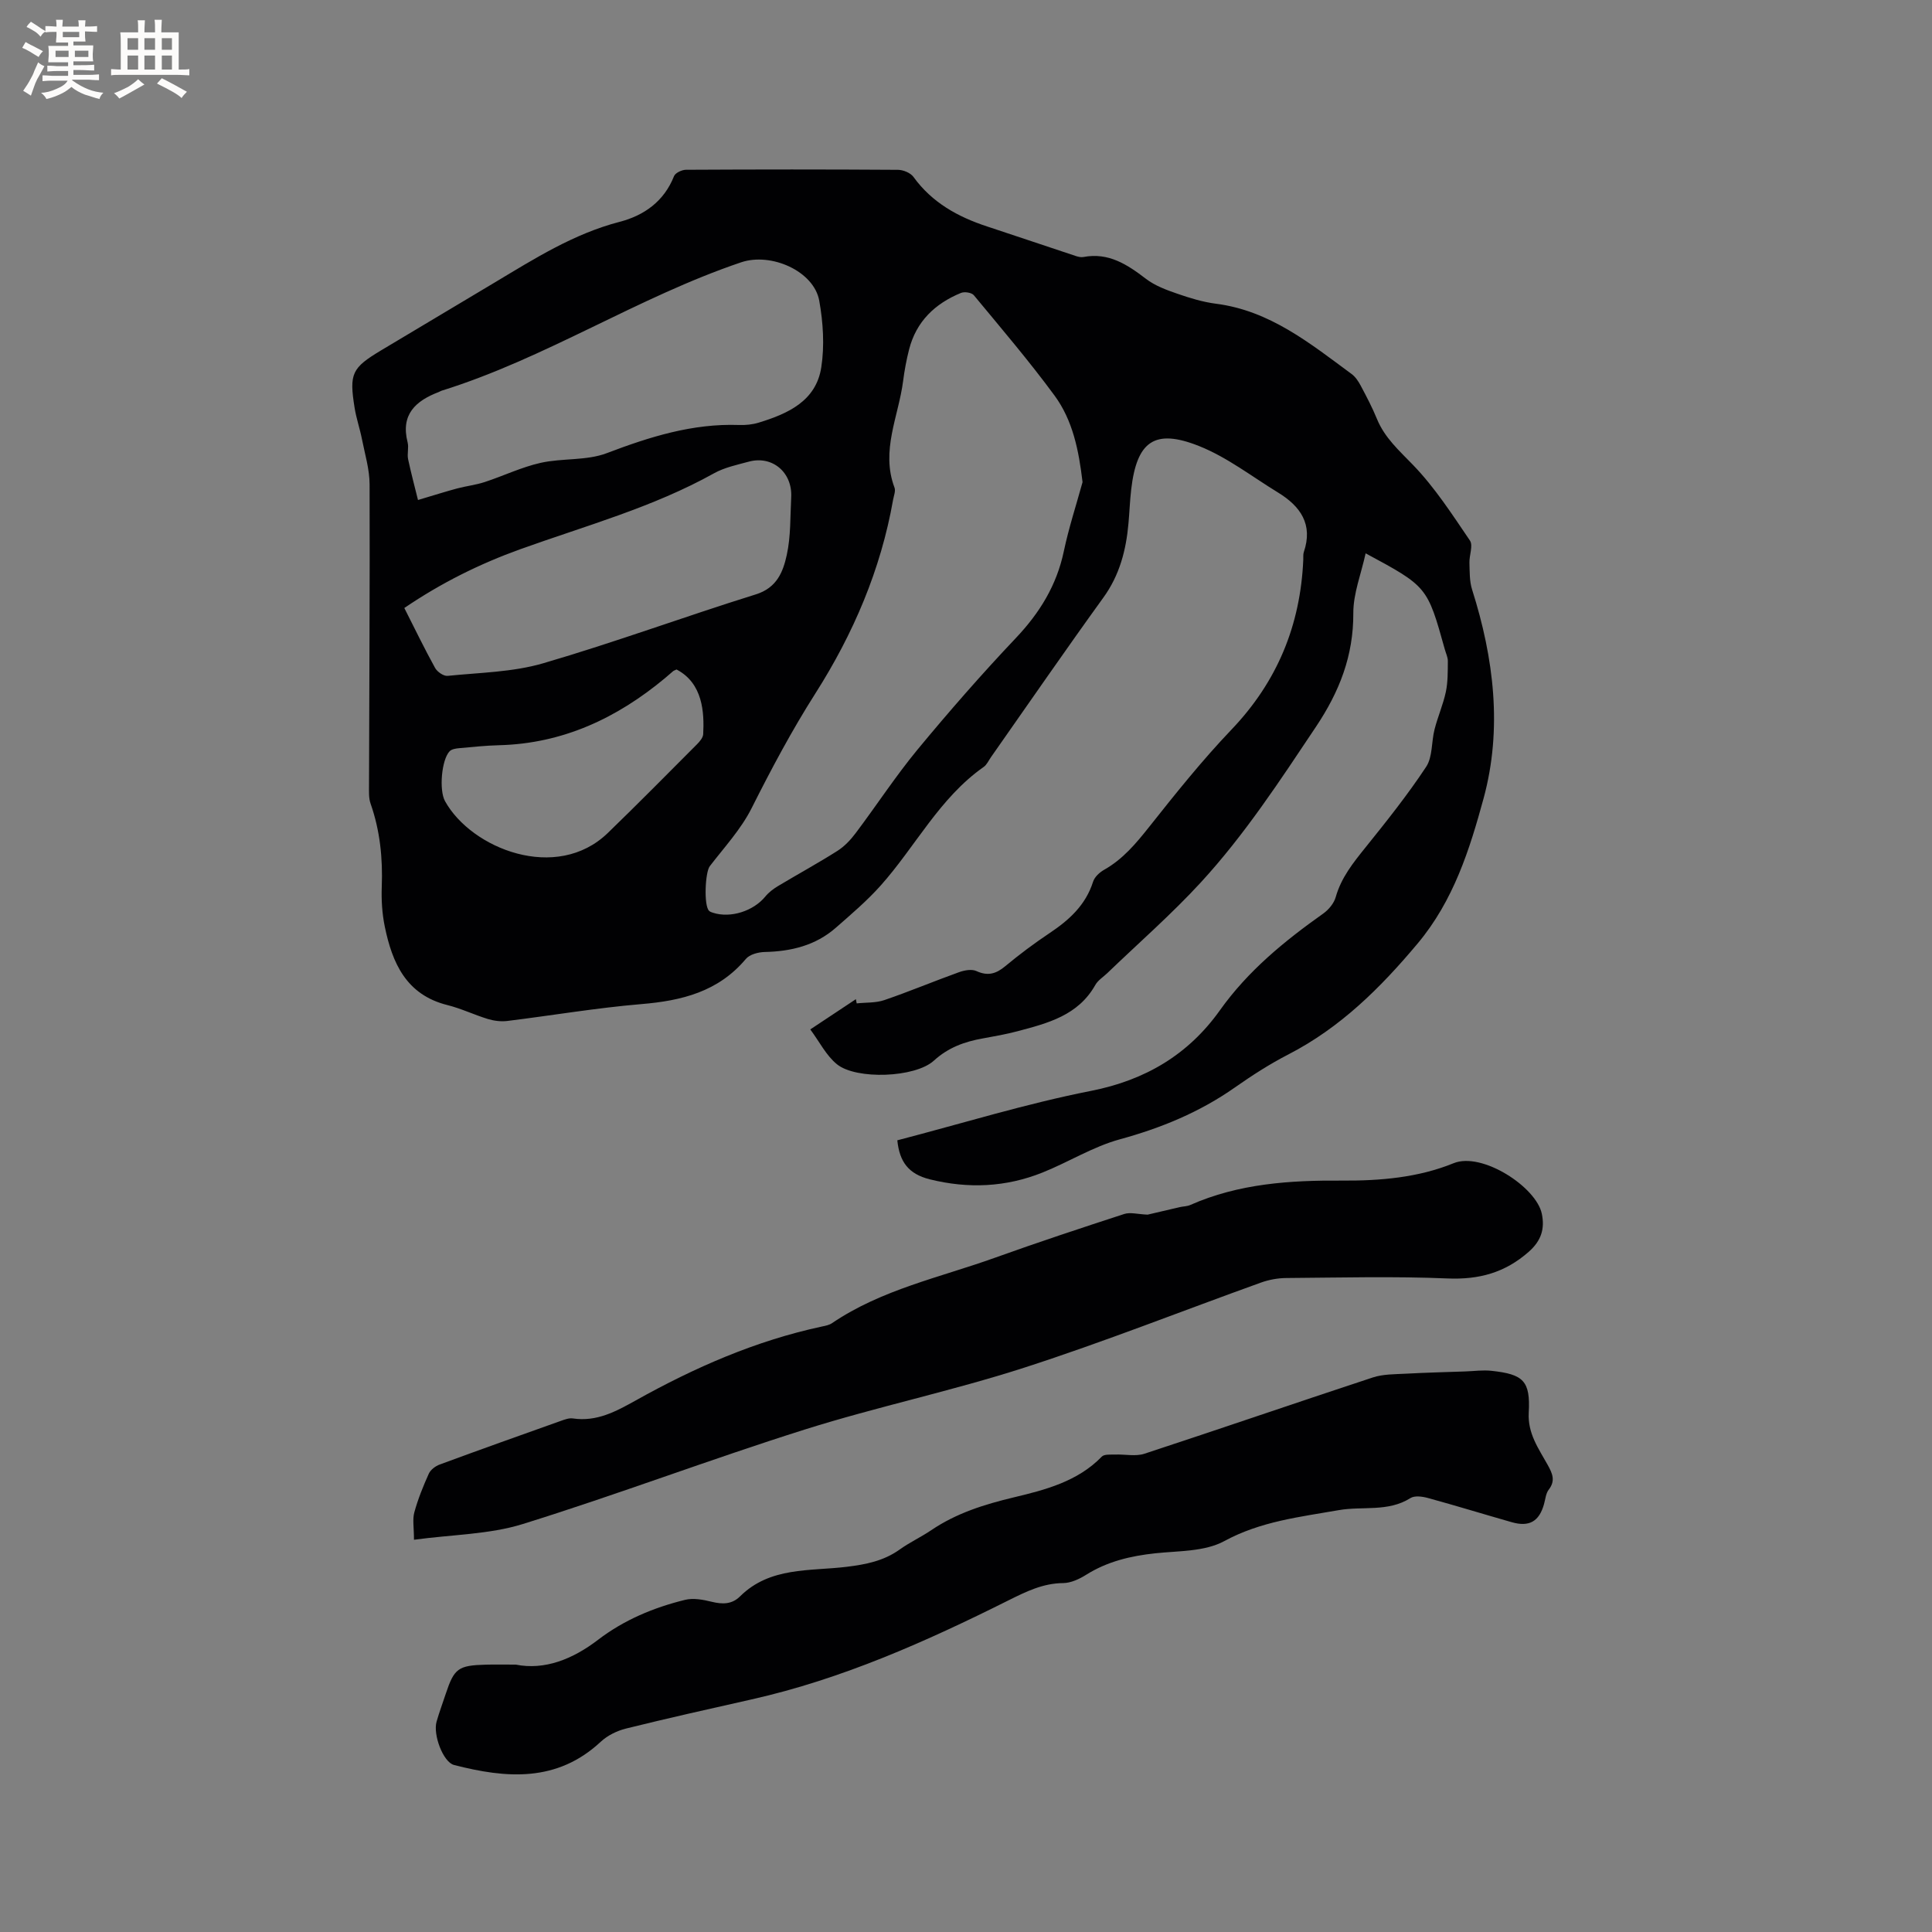
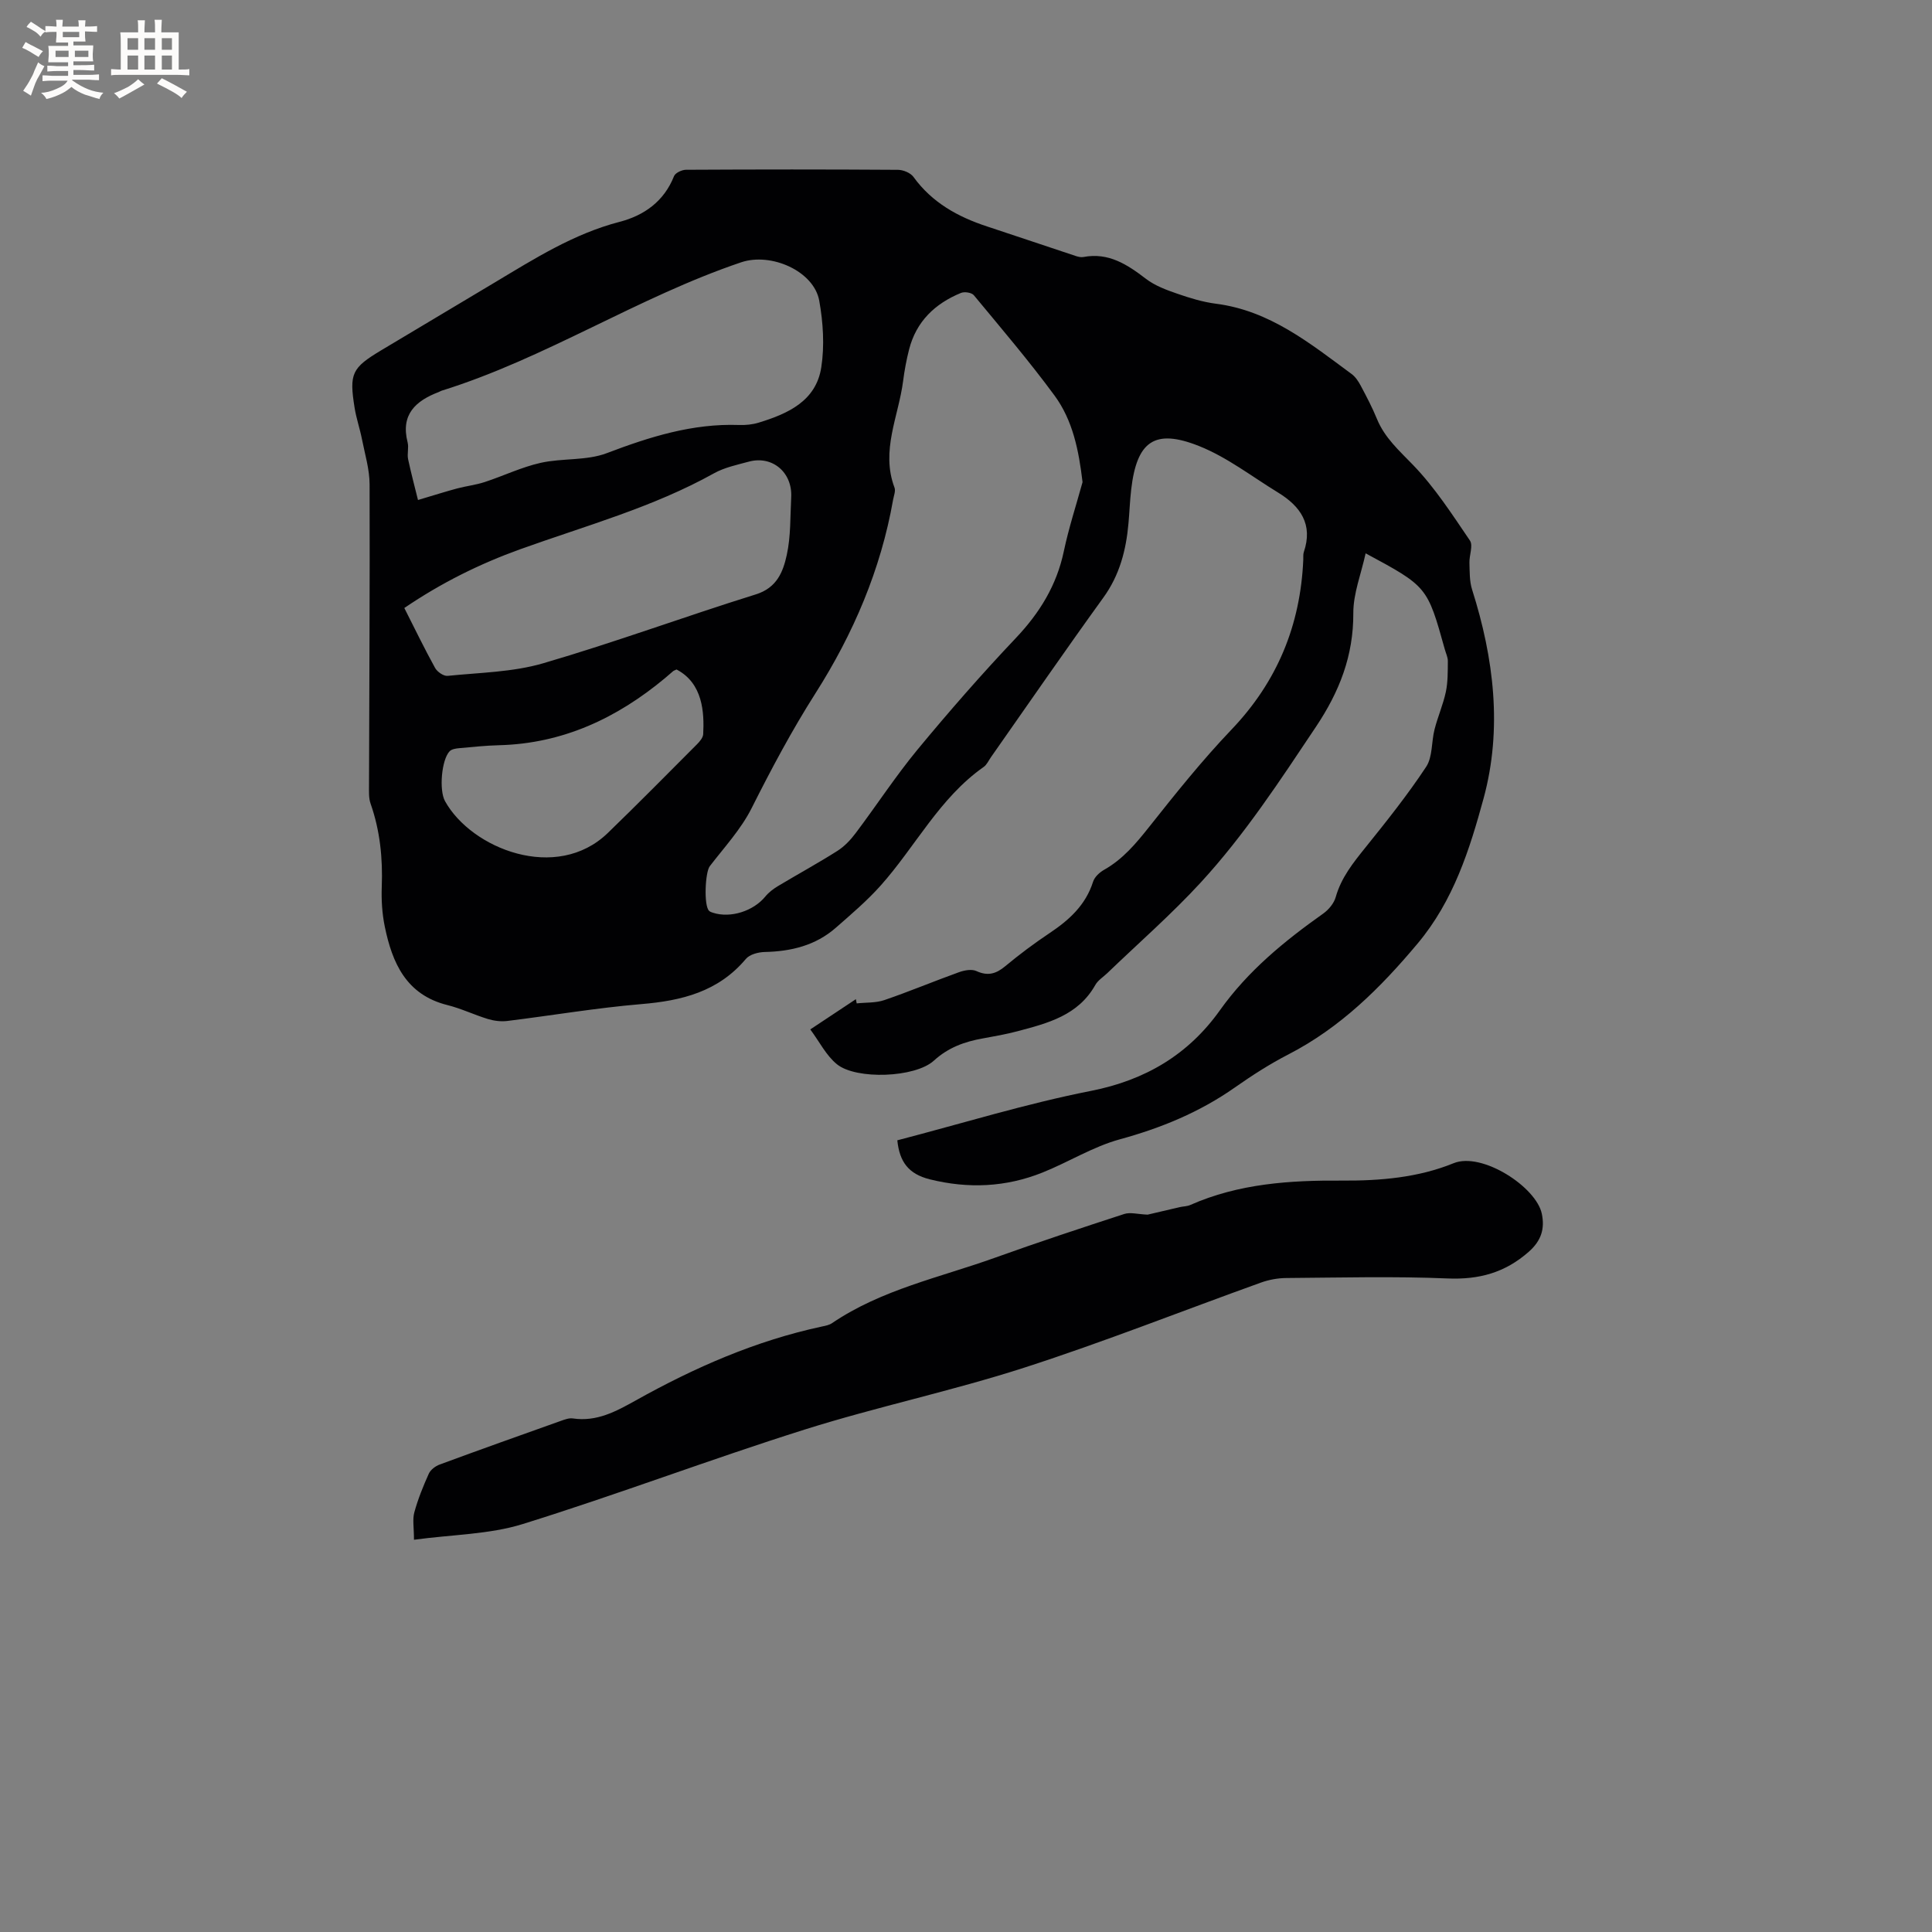
<svg xmlns="http://www.w3.org/2000/svg" enable-background="new 0 0 400 400" viewBox="0 0 400 400">
  <rect x="0" y="0" width="400" height="400" fill="#808080" stroke="none" />
  <g fill="#010103">
    <path d="m185.78 236.09c13.43-3.49 26.61-7.58 40.08-10.23 11.31-2.23 20.19-7.54 26.7-16.68 5.83-8.19 13.36-14.34 21.42-20.05 1.12-.8 2.21-2.12 2.57-3.41 1.13-4.01 3.6-7.08 6.14-10.24 4.37-5.43 8.74-10.91 12.58-16.72 1.36-2.06 1.07-5.18 1.74-7.76.67-2.62 1.78-5.14 2.34-7.77.43-2.06.39-4.23.41-6.35.01-.81-.41-1.63-.63-2.45-3.62-12.99-3.62-12.99-16.39-19.87-.93 4.26-2.56 8.31-2.55 12.35.04 8.86-2.86 16.27-7.76 23.6-7.43 11.12-14.74 22.31-23.79 32.16-6.08 6.62-12.9 12.56-19.39 18.81-.84.81-1.93 1.47-2.48 2.45-3.55 6.32-9.86 7.92-16.12 9.58-2.35.62-4.76 1.05-7.15 1.48-3.79.67-7.17 1.88-10.17 4.62-3.87 3.52-16.04 3.97-20.04.74-2.22-1.79-3.6-4.62-5.53-7.22 3.3-2.19 6.37-4.23 9.44-6.26.06.29.11.58.17.87 1.91-.21 3.94-.07 5.72-.68 5.21-1.78 10.29-3.92 15.47-5.78 1.11-.4 2.63-.68 3.6-.23 2.36 1.08 4.06.58 5.97-1.01 2.93-2.44 6-4.73 9.17-6.85 4.05-2.7 7.47-5.79 9.01-10.64.31-.98 1.34-1.94 2.29-2.47 3.88-2.19 6.6-5.45 9.33-8.89 5.46-6.89 10.98-13.79 17.04-20.14 9.48-9.93 14.27-21.6 14.86-35.17.02-.53-.05-1.1.11-1.58 1.96-5.74-.7-9.49-5.34-12.33-5.4-3.3-10.53-7.3-16.32-9.61-9.27-3.7-12.93-.98-14.08 9-.27 2.32-.35 4.65-.56 6.97-.49 5.55-1.82 10.73-5.21 15.41-7.89 10.91-15.52 22-23.25 33.01-.49.69-.86 1.57-1.51 2.03-9.18 6.44-14.14 16.51-21.38 24.61-2.81 3.14-6.06 5.9-9.24 8.69-4.19 3.67-9.25 4.9-14.72 5.02-1.34.03-3.13.5-3.91 1.44-5.7 6.78-13.25 8.65-21.65 9.35-9.28.78-18.49 2.35-27.74 3.49-1.3.16-2.74-.02-4-.4-2.83-.86-5.54-2.18-8.4-2.89-8.54-2.13-11.42-8.72-12.97-16.27-.55-2.68-.72-5.5-.62-8.23.22-5.88-.35-11.6-2.31-17.19-.41-1.15-.33-2.51-.33-3.77.05-20.78.19-41.57.12-62.35-.01-3.12-.97-6.25-1.58-9.35-.43-2.18-1.17-4.3-1.52-6.48-1.15-7.14-.58-8.28 5.53-11.94 7.82-4.68 15.65-9.34 23.47-14.02 8.25-4.94 16.36-10.09 25.86-12.56 5.06-1.31 9.2-4.23 11.27-9.46.27-.68 1.61-1.31 2.46-1.32 14.63-.08 29.27-.09 43.91.01 1.1.01 2.6.63 3.21 1.48 3.85 5.32 9.2 8.26 15.25 10.25 6.13 2.02 12.25 4.09 18.37 6.12.49.16 1.07.29 1.56.2 5.21-.99 9.07 1.55 12.95 4.52 1.87 1.43 4.23 2.3 6.49 3.08 2.59.9 5.28 1.72 7.98 2.07 11.17 1.42 19.51 8.22 28.1 14.55.81.59 1.43 1.55 1.91 2.45 1.19 2.24 2.38 4.5 3.34 6.85 1.61 3.93 4.61 6.56 7.49 9.55 4.5 4.66 8.09 10.23 11.76 15.63.7 1.03-.15 3.05-.1 4.61.06 1.86 0 3.81.55 5.54 4.52 14.23 6.3 28.84 2.38 43.24-2.88 10.55-6.2 21.15-13.66 30.05-7.72 9.21-15.98 17.4-26.74 22.95-3.85 1.98-7.53 4.35-11.08 6.84-7.29 5.12-15.26 8.4-23.85 10.75-5.54 1.52-10.6 4.71-15.99 6.87-7.59 3.04-15.35 3.39-23.37 1.4-4.36-1.11-6.23-3.58-6.69-8.07zm38.35-136.27c-.78-6.59-2.02-12.79-5.81-17.94-5.26-7.15-11.04-13.92-16.7-20.76-.45-.55-1.94-.78-2.67-.47-5.37 2.21-9.25 5.9-10.73 11.69-.55 2.15-.96 4.35-1.24 6.55-.94 7.32-4.67 14.42-1.78 22.07.26.7-.14 1.66-.29 2.49-2.55 14.5-8.25 27.79-16.09 40.11-4.9 7.7-9.14 15.68-13.23 23.81-2.19 4.34-5.64 8.06-8.64 11.97-.95 1.23-1.27 8.12-.15 9.23.21.21.53.32.83.41 3.65 1.17 8.36-.36 10.81-3.35.71-.87 1.67-1.6 2.64-2.18 4.08-2.45 8.27-4.73 12.29-7.28 1.45-.92 2.73-2.27 3.77-3.66 4.32-5.73 8.25-11.77 12.81-17.3 6.55-7.92 13.32-15.67 20.38-23.12 4.94-5.22 8.45-10.92 9.93-17.99 1.02-4.82 2.56-9.53 3.87-14.28zm-137.59 3.7c3.43-1.02 5.75-1.76 8.1-2.39 1.88-.5 3.85-.72 5.69-1.32 3.88-1.27 7.63-3.09 11.59-3.98 4.5-1.01 9.5-.41 13.71-2.01 8.89-3.38 17.74-6.17 27.37-5.83 1.36.05 2.79-.09 4.09-.49 6.05-1.85 11.88-4.47 12.95-11.47.69-4.47.38-9.27-.42-13.75-1.09-6.14-9.95-10.07-16.18-7.97-21.4 7.23-40.43 19.86-62.01 26.58-.2.06-.38.19-.58.27-4.8 1.83-7.93 4.65-6.46 10.42.28 1.1-.13 2.36.1 3.48.65 3.03 1.45 6.02 2.05 8.46zm-2.83 22.36c2.2 4.34 4.17 8.43 6.37 12.41.45.81 1.77 1.73 2.6 1.64 6.62-.68 13.45-.76 19.76-2.6 14.81-4.32 29.32-9.68 44.05-14.27 4.37-1.36 5.64-4.69 6.4-8.15.85-3.87.71-7.96.92-11.96.27-5.16-3.92-8.69-8.78-7.37-2.44.66-5.03 1.2-7.2 2.41-12.67 7.06-26.6 10.86-40.11 15.72-8.39 3.02-16.33 6.95-24.01 12.17zm56.36 12.73c-.34.17-.55.22-.71.35-.57.47-1.12.98-1.69 1.45-9.97 8.29-21.15 13.54-34.34 13.88-2.75.07-5.5.36-8.24.61-.69.06-1.56.19-1.99.63-1.68 1.71-2.23 8.04-.97 10.33 5.47 9.87 23.09 16.87 33.71 6.6 6.24-6.04 12.34-12.22 18.47-18.37.57-.57 1.24-1.37 1.28-2.09.23-4.46-.05-10.54-5.52-13.39z" />
-     <path d="m106.78 344.64c5.99 1.19 11.79-1.12 17.03-5.13 5.4-4.13 11.52-6.68 18.03-8.28 1.71-.42 3.73-.04 5.51.4 2.22.54 4.17.56 5.87-1.12 6.21-6.16 14.46-5.19 22.09-6.12 3.97-.49 7.65-1.21 10.96-3.58 2.06-1.48 4.4-2.56 6.5-3.98 5.24-3.55 10.99-5.35 17.18-6.83 6.41-1.53 13.18-3.27 18.16-8.42.52-.54 1.84-.4 2.79-.43 2.02-.08 4.21.43 6.04-.17 15.79-5.18 31.5-10.6 47.28-15.79 2.12-.7 4.52-.66 6.8-.78 4.12-.23 8.24-.32 12.37-.47 1.8-.06 3.61-.32 5.38-.13 6.66.71 8.1 2.1 7.74 8.66-.24 4.34 2.05 7.45 3.92 10.82.99 1.79 1.66 3.27.21 5.14-.6.78-.68 1.98-.97 2.99-1 3.57-3.04 4.77-6.66 3.74-5.8-1.65-11.57-3.43-17.39-5.02-1.13-.31-2.73-.53-3.6.02-4.64 2.94-9.92 1.63-14.85 2.5-8.09 1.42-16.15 2.31-23.7 6.41-4.03 2.19-9.43 2.01-14.26 2.52-5.13.55-9.96 1.69-14.38 4.48-1.39.87-3.12 1.67-4.7 1.69-4.22.03-7.75 1.79-11.36 3.59-17.07 8.53-34.45 16.29-53.19 20.5-8.67 1.95-17.35 3.89-25.98 6.03-1.85.46-3.81 1.42-5.2 2.71-9.09 8.49-19.6 7.61-30.4 4.83-2.24-.58-4.39-6.27-3.61-8.98.55-1.93 1.26-3.82 1.89-5.73 1.75-5.29 2.58-5.91 8.32-6.06 1.8-.05 3.6-.01 6.18-.01z" />
    <path d="m237.6 251.48c1.94-.45 4.3-1.01 6.67-1.56.72-.16 1.5-.15 2.16-.44 10.04-4.44 20.68-5.13 31.43-5.05 7.91.05 15.79-.62 23.09-3.6 5.87-2.4 17.14 4.93 18.27 10.48.63 3.08-.09 5.55-2.71 7.86-4.92 4.33-10.28 5.79-16.81 5.52-11.11-.47-22.26-.17-33.39-.09-1.75.01-3.58.35-5.23.94-16.33 5.87-32.48 12.28-48.99 17.61-14.99 4.84-30.48 8.09-45.51 12.83-19.56 6.17-38.78 13.47-58.36 19.56-6.92 2.15-14.5 2.16-22.51 3.25 0-2.53-.33-4.2.07-5.67.75-2.74 1.83-5.42 3-8.01.37-.82 1.38-1.58 2.27-1.9 8.34-3.08 16.71-6.06 25.09-9.04.78-.28 1.67-.61 2.45-.5 4.96.74 8.95-1.45 13.08-3.75 12.15-6.79 24.82-12.35 38.51-15.28.72-.15 1.51-.3 2.09-.7 10.27-6.97 22.34-9.45 33.75-13.55 8.86-3.18 17.8-6.14 26.75-9.05 1.25-.4 2.77.05 4.83.14z" />
  </g>
  <path d="m6.8 9.5c.6.3 1.3.7 2.1 1.1-.4.4-.7.8-.9 1.2-.7-.4-1.3-.8-1.8-1.1s-1.1-.6-1.6-.8c.2-.4.5-.8.7-1.2.4.2.8.5 1.5.8zm.9 6.9c-.3.6-.5 1.1-.7 1.7s-.4 1.1-.6 1.7c-.6-.4-1.1-.7-1.6-1 .7-1 1.2-1.8 1.5-2.4.3-.5.6-1.1.8-1.7.3-.6.5-1.2.8-1.8.3.3.8.6 1.3.8-.7 1.3-1.2 2.2-1.5 2.7zm.1-11c.4.3 1 .7 1.7 1.1-.5.2-.8.6-1.1 1.1-.5-.6-1-1-1.4-1.2s-.9-.6-1.5-.8c.2-.4.5-.7.9-1.1.5.3.9.6 1.4.9zm10.5 13.1c1 .4 2 .6 3.1.7-.4.4-.7.8-.8 1.3-.9-.2-1.9-.6-3-.9-1-.4-2-.9-2.8-1.6-.5.4-1.1.9-1.9 1.3s-1.9.9-3.3 1.2c-.1-.3-.5-.8-1.1-1.3 1 0 2.1-.3 3.2-.8 1.2-.5 1.9-1 2.3-1.7h-3.2c-.4 0-1 0-2 .1v-1.2c1 0 1.7.1 2 .1h3.3v-1h-2.3c-.2 0-.9 0-2 .1v-1.2c1.2 0 1.9.1 2 .1h2.3v-.8h-4.1c0-.7.1-1.2.1-1.6 0-.5 0-1.1-.1-1.8h4.1v-.7h-2.5c0-.6.1-1.1.1-1.6v-.6h-.5c-.4 0-1 0-1.8.1v-1.3c1.2 0 1.9.1 2.1.1h.2c0-.3 0-.8-.1-1.4h1.4c0 .6-.1 1-.1 1.4h3.4c0-.4 0-.8-.1-1.3h1.5c0 .4-.1.9-.1 1.3.7 0 1.5 0 2.5-.1v1.2c-1 0-1.8-.1-2.5-.1v.6c0 .3 0 .8.1 1.5h-2.5v.8h4.1c0 .7-.1 1.3-.1 1.8s0 1 .1 1.5h-4.1v.8h1.4c.8 0 1.8 0 2.9-.1v1.2c-1 0-1.9-.1-2.8-.1h-1.5v1h3.2c.3 0 1 0 2.1-.1v1.2c-1.1 0-1.8-.1-2.1-.1h-3.4l-.1.1c1.4 1 2.4 1.5 3.4 1.9zm-4.1-6.7v-1.3h-2.7v1.3zm2.2-4.1v-1.1h-3.4v1.1zm1.9 4.1v-1.3h-2.8v1.3z" fill="#fcfbfa" />
  <path d="m37 6.7v2.3 5.4c1 0 1.8 0 2.2-.1v1.3c-.6 0-1.5-.1-2.5-.1h-11.9c-.7 0-1.3 0-1.8.1v-1.3c.5 0 1.1.1 2 .1v-5.2c0-1 0-1.8-.1-2.5h3.7c0-1.3 0-2.1-.1-2.5h1.5c0 .4-.1 1.3-.1 2.5h2.2c0-1.2 0-2.1-.1-2.6h1.5c0 .4-.1 1.3-.1 2.6zm-12.3 13.7c-.3-.4-.7-.8-1.1-1.1 1.1-.4 2.1-.9 2.9-1.3.8-.5 1.5-1 2.1-1.6.4.4.9.8 1.3 1.1-2.5 1.4-4.2 2.4-5.2 2.9zm3.9-10.1v-2.4h-2.2v2.4zm0 4.1v-2.9h-2.2v2.9zm3.5-4.1v-2.4h-2.2v2.4zm0 4.1v-2.9h-2.2v2.9zm.4 2.9 1-1.1c.6.3 1.4.7 2.5 1.3s2 1.1 2.7 1.5c-.4.4-.8.8-1.1 1.3-.8-.8-2.5-1.7-5.1-3zm3.1-7v-2.4h-2.1v2.4zm0 4.1v-2.9h-2.1v2.9z" fill="#fcfbfa" />
</svg>